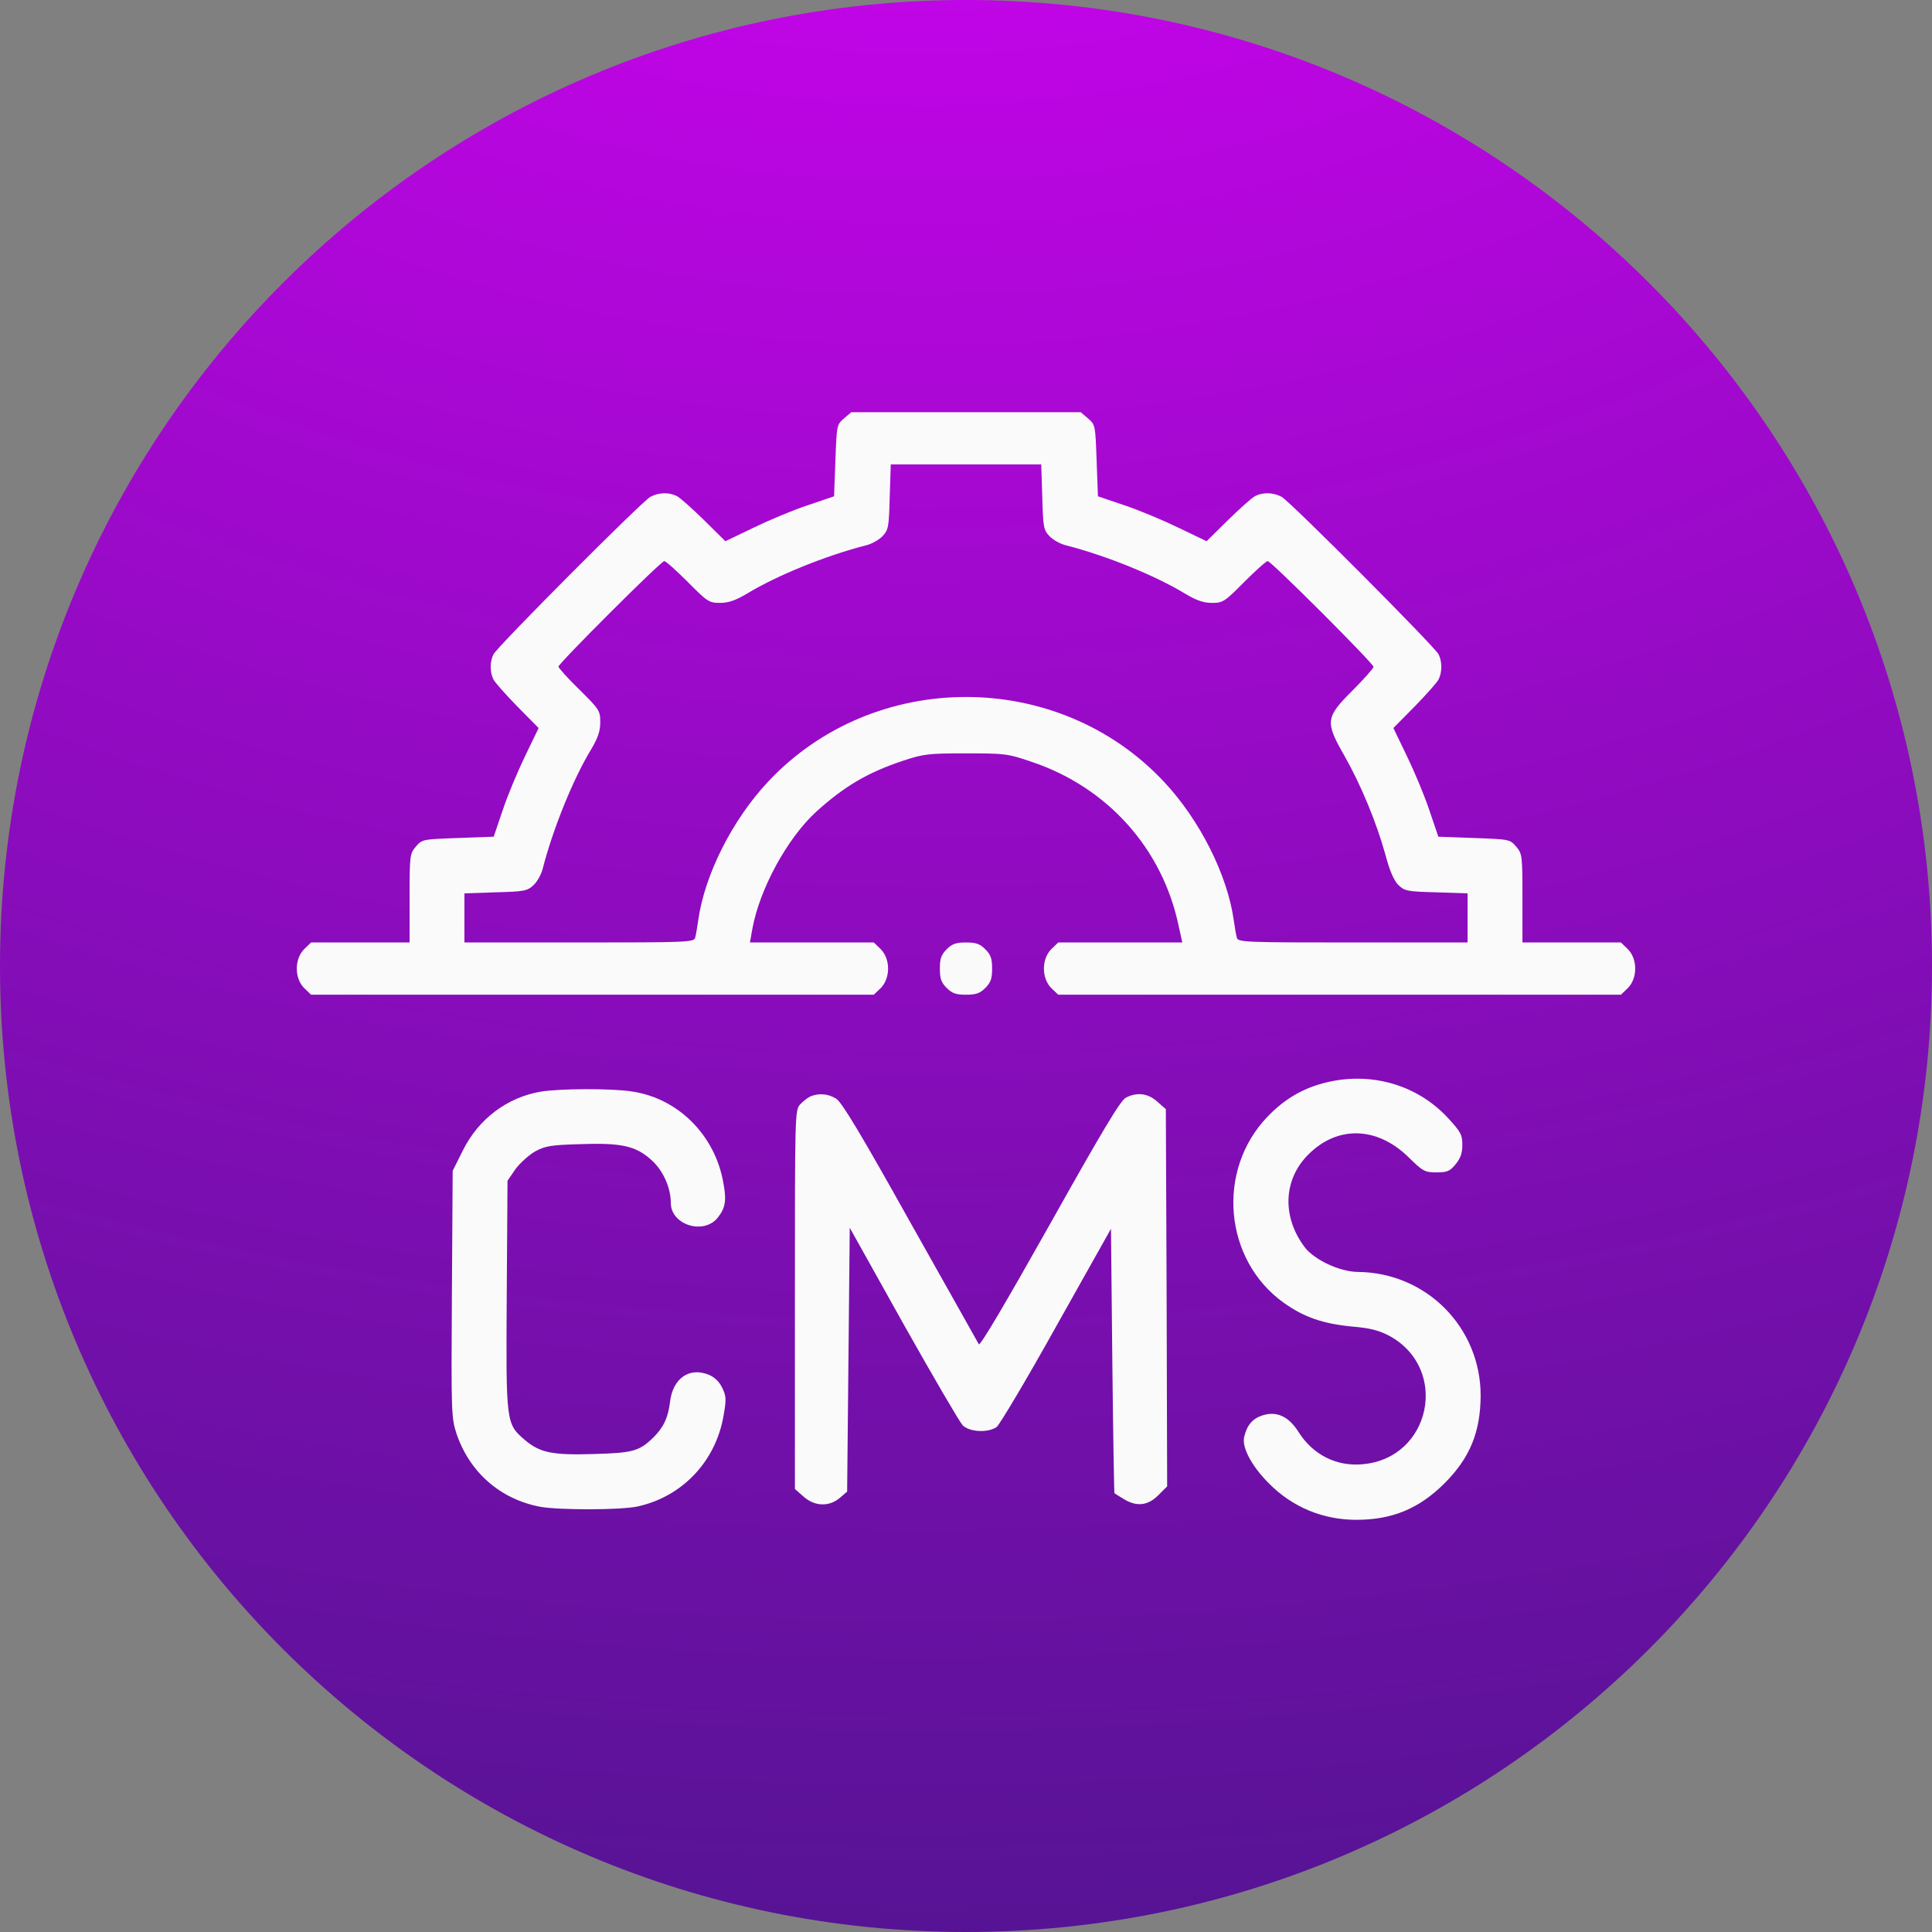
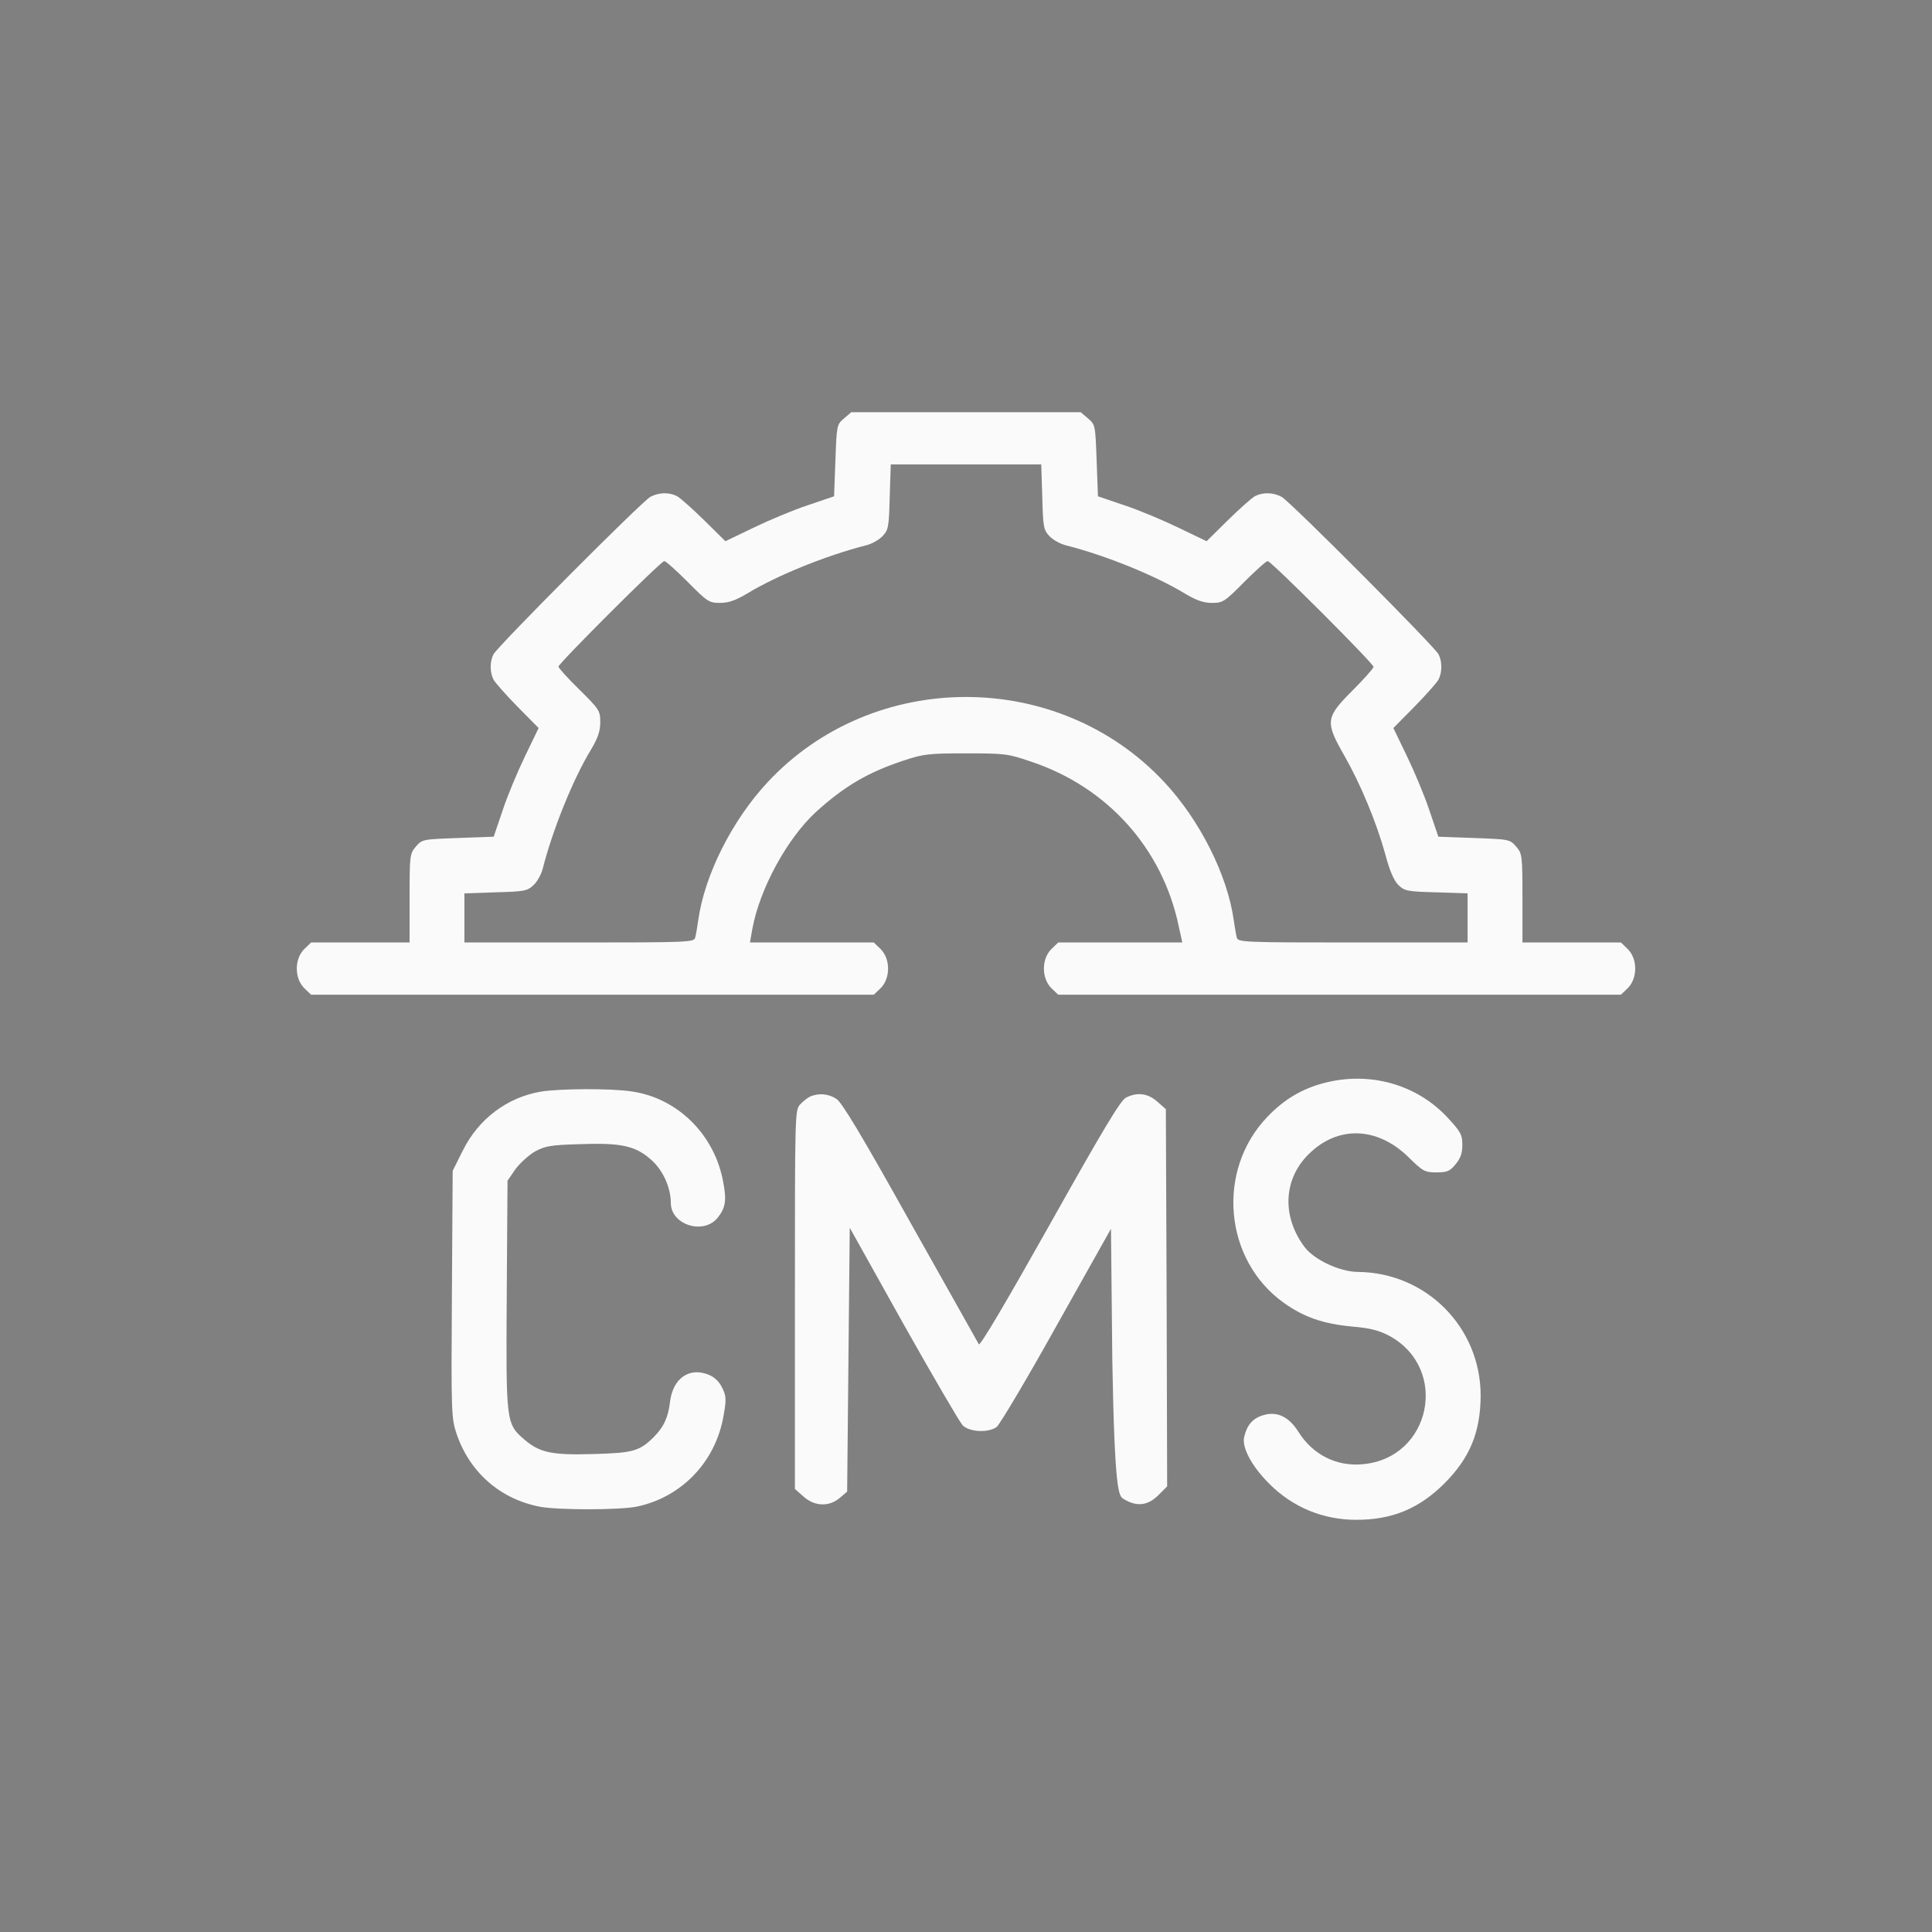
<svg xmlns="http://www.w3.org/2000/svg" width="52" height="52" viewBox="0 0 52 52" fill="none">
  <rect x="0" y="0" width="52" height="52" fill="#808080" stroke="none" />
-   <path d="M0 26C0 11.641 11.641 0 26 0C40.359 0 52 11.641 52 26C52 40.359 40.359 52 26 52C11.641 52 0 40.359 0 26Z" fill="url(#paint0_radial_369_143340)" />
  <g clip-path="url(#clip0_369_143340)">
    <path d="M22.716 11.262C22.52 11.431 22.52 11.445 22.485 12.395L22.449 13.358L21.746 13.597C21.36 13.723 20.706 13.998 20.284 14.202L19.524 14.567L18.948 13.998C18.631 13.688 18.301 13.393 18.216 13.351C18.006 13.245 17.731 13.252 17.506 13.372C17.274 13.498 13.393 17.394 13.281 17.612C13.182 17.809 13.182 18.09 13.281 18.287C13.323 18.371 13.618 18.702 13.927 19.018L14.497 19.595L14.131 20.354C13.927 20.776 13.653 21.43 13.527 21.816L13.288 22.52L12.324 22.555C11.375 22.59 11.361 22.59 11.192 22.787C11.031 22.977 11.024 23.019 11.024 24.179V25.367H9.695H8.373L8.183 25.55C7.923 25.817 7.923 26.323 8.183 26.591L8.373 26.773H15.945H23.518L23.708 26.591C23.968 26.323 23.968 25.817 23.708 25.55L23.518 25.367H21.852H20.185L20.248 25.009C20.445 23.926 21.184 22.569 21.964 21.852C22.724 21.163 23.356 20.79 24.313 20.473C24.861 20.291 24.995 20.277 26 20.277C27.041 20.277 27.125 20.284 27.758 20.502C29.804 21.184 31.288 22.836 31.724 24.924L31.822 25.367H30.148H28.482L28.292 25.55C28.032 25.817 28.032 26.323 28.292 26.591L28.482 26.773H36.055H43.627L43.817 26.591C44.077 26.323 44.077 25.817 43.817 25.55L43.627 25.367H42.306H40.977V24.179C40.977 23.019 40.97 22.977 40.808 22.787C40.639 22.59 40.625 22.59 39.676 22.555L38.713 22.52L38.474 21.816C38.347 21.43 38.073 20.776 37.869 20.354L37.503 19.595L38.073 19.018C38.382 18.702 38.677 18.371 38.72 18.287C38.818 18.09 38.818 17.809 38.72 17.612C38.607 17.394 34.726 13.498 34.494 13.372C34.269 13.252 33.995 13.245 33.784 13.351C33.699 13.393 33.369 13.688 33.052 13.998L32.476 14.567L31.716 14.202C31.295 13.998 30.641 13.723 30.254 13.597L29.551 13.358L29.516 12.395C29.481 11.445 29.481 11.431 29.284 11.262L29.087 11.094H26H22.913L22.716 11.262ZM28.053 13.372C28.074 14.188 28.088 14.258 28.243 14.427C28.341 14.532 28.545 14.645 28.7 14.68C29.769 14.954 31.091 15.488 31.899 15.98C32.209 16.163 32.392 16.227 32.623 16.227C32.912 16.227 32.961 16.198 33.488 15.664C33.798 15.355 34.079 15.102 34.121 15.102C34.213 15.102 36.969 17.858 36.969 17.949C36.969 17.984 36.716 18.273 36.399 18.589C35.675 19.313 35.661 19.426 36.188 20.347C36.631 21.127 37.046 22.133 37.285 22.991C37.398 23.427 37.517 23.701 37.637 23.82C37.806 23.982 37.869 23.996 38.656 24.017L39.5 24.045V24.706V25.367H36.413C33.531 25.367 33.32 25.36 33.291 25.241C33.27 25.177 33.235 24.959 33.207 24.77C33.038 23.553 32.293 22.07 31.33 21.043C28.482 17.998 23.518 17.998 20.67 21.043C19.707 22.07 18.962 23.553 18.793 24.77C18.765 24.959 18.73 25.177 18.709 25.241C18.681 25.36 18.47 25.367 15.587 25.367H12.5V24.706V24.045L13.337 24.017C14.11 23.996 14.188 23.982 14.356 23.827C14.462 23.729 14.574 23.525 14.61 23.37C14.884 22.309 15.425 20.966 15.91 20.171C16.093 19.862 16.156 19.679 16.156 19.44C16.156 19.131 16.135 19.095 15.594 18.561C15.284 18.259 15.031 17.977 15.031 17.942C15.031 17.858 17.788 15.102 17.879 15.102C17.921 15.102 18.202 15.355 18.512 15.664C19.039 16.198 19.088 16.227 19.377 16.227C19.609 16.227 19.791 16.163 20.101 15.98C20.91 15.488 22.231 14.954 23.3 14.68C23.455 14.645 23.659 14.532 23.757 14.427C23.912 14.258 23.926 14.188 23.947 13.372L23.975 12.5H26H28.025L28.053 13.372Z" fill="#FAFAFA" />
-     <path d="M25.48 25.55C25.332 25.698 25.297 25.803 25.297 26.07C25.297 26.337 25.332 26.443 25.48 26.591C25.627 26.738 25.733 26.773 26 26.773C26.267 26.773 26.373 26.738 26.52 26.591C26.668 26.443 26.703 26.337 26.703 26.07C26.703 25.803 26.668 25.698 26.52 25.55C26.373 25.402 26.267 25.367 26 25.367C25.733 25.367 25.627 25.402 25.48 25.55Z" fill="#FAFAFA" />
    <path d="M35.633 29.15C35.042 29.305 34.557 29.593 34.114 30.057C32.729 31.498 32.94 33.91 34.55 35.063C35.092 35.45 35.598 35.626 36.378 35.703C36.885 35.745 37.117 35.809 37.398 35.956C39.015 36.842 38.516 39.247 36.681 39.409C35.977 39.479 35.338 39.156 34.951 38.544C34.691 38.129 34.374 37.981 34.009 38.087C33.72 38.171 33.566 38.347 33.488 38.67C33.418 38.952 33.685 39.458 34.156 39.929C34.789 40.569 35.612 40.906 36.505 40.906C37.475 40.906 38.192 40.604 38.874 39.929C39.563 39.24 39.845 38.551 39.852 37.566C39.852 35.724 38.389 34.248 36.54 34.234C36.055 34.227 35.38 33.91 35.12 33.573C34.501 32.757 34.536 31.752 35.211 31.077C35.992 30.289 37.06 30.317 37.904 31.14C38.298 31.527 38.347 31.555 38.663 31.555C38.945 31.555 39.022 31.527 39.177 31.337C39.31 31.175 39.359 31.041 39.359 30.816C39.359 30.542 39.317 30.465 38.973 30.092C38.136 29.185 36.87 28.827 35.633 29.15Z" fill="#FAFAFA" />
    <path d="M14.553 29.382C13.646 29.537 12.873 30.12 12.451 30.978L12.184 31.513L12.163 34.831C12.142 38.052 12.149 38.164 12.289 38.593C12.641 39.627 13.463 40.351 14.539 40.555C15.039 40.646 16.691 40.646 17.155 40.548C18.357 40.288 19.264 39.339 19.475 38.101C19.553 37.665 19.546 37.574 19.44 37.356C19.363 37.194 19.236 37.067 19.081 37.004C18.554 36.786 18.111 37.096 18.034 37.728C17.985 38.15 17.865 38.41 17.591 38.684C17.211 39.057 17.042 39.106 15.988 39.135C14.856 39.17 14.532 39.099 14.124 38.755C13.618 38.319 13.618 38.312 13.639 34.846L13.66 31.78L13.871 31.471C13.991 31.309 14.23 31.091 14.399 30.992C14.673 30.845 14.828 30.817 15.587 30.796C16.712 30.753 17.099 30.838 17.52 31.21C17.844 31.492 18.055 31.963 18.055 32.377C18.055 32.968 18.941 33.249 19.32 32.771C19.524 32.511 19.56 32.314 19.468 31.829C19.243 30.549 18.245 29.551 16.993 29.375C16.445 29.291 15.06 29.298 14.553 29.382Z" fill="#FAFAFA" />
-     <path d="M21.816 29.508C21.739 29.544 21.613 29.642 21.535 29.726C21.395 29.881 21.395 29.979 21.395 34.979V40.076L21.627 40.28C21.922 40.547 22.316 40.562 22.604 40.315L22.801 40.147L22.836 36.596L22.871 33.045L24.312 35.626C25.107 37.039 25.824 38.269 25.909 38.361C26.091 38.544 26.584 38.572 26.823 38.41C26.9 38.354 27.631 37.13 28.433 35.689L29.902 33.073L29.938 36.617C29.959 38.572 29.987 40.175 29.994 40.189C30.001 40.196 30.113 40.266 30.24 40.343C30.591 40.562 30.894 40.526 31.175 40.245L31.414 40.006L31.4 34.929L31.379 29.853L31.147 29.649C30.894 29.424 30.605 29.389 30.303 29.544C30.155 29.621 29.67 30.436 28.257 32.954C27.083 35.042 26.38 36.237 26.345 36.181C26.316 36.132 25.487 34.648 24.495 32.89C23.188 30.549 22.653 29.656 22.506 29.572C22.294 29.438 22.048 29.417 21.816 29.508Z" fill="#FAFAFA" />
+     <path d="M21.816 29.508C21.739 29.544 21.613 29.642 21.535 29.726C21.395 29.881 21.395 29.979 21.395 34.979V40.076L21.627 40.28C21.922 40.547 22.316 40.562 22.604 40.315L22.801 40.147L22.836 36.596L22.871 33.045L24.312 35.626C25.107 37.039 25.824 38.269 25.909 38.361C26.091 38.544 26.584 38.572 26.823 38.41C26.9 38.354 27.631 37.13 28.433 35.689L29.902 33.073L29.938 36.617C30.001 40.196 30.113 40.266 30.24 40.343C30.591 40.562 30.894 40.526 31.175 40.245L31.414 40.006L31.4 34.929L31.379 29.853L31.147 29.649C30.894 29.424 30.605 29.389 30.303 29.544C30.155 29.621 29.67 30.436 28.257 32.954C27.083 35.042 26.38 36.237 26.345 36.181C26.316 36.132 25.487 34.648 24.495 32.89C23.188 30.549 22.653 29.656 22.506 29.572C22.294 29.438 22.048 29.417 21.816 29.508Z" fill="#FAFAFA" />
  </g>
  <defs>
    <radialGradient id="paint0_radial_369_143340" cx="0" cy="0" r="1" gradientUnits="userSpaceOnUse" gradientTransform="translate(24.459 -16.911) rotate(89.481) scale(87.167 117.293)">
      <stop stop-color="#E100FF" />
      <stop offset="0.875" stop-color="#49158A" />
    </radialGradient>
    <clipPath id="clip0_369_143340">
      <rect width="36" height="36" fill="white" transform="translate(8 8)" />
    </clipPath>
  </defs>
</svg>